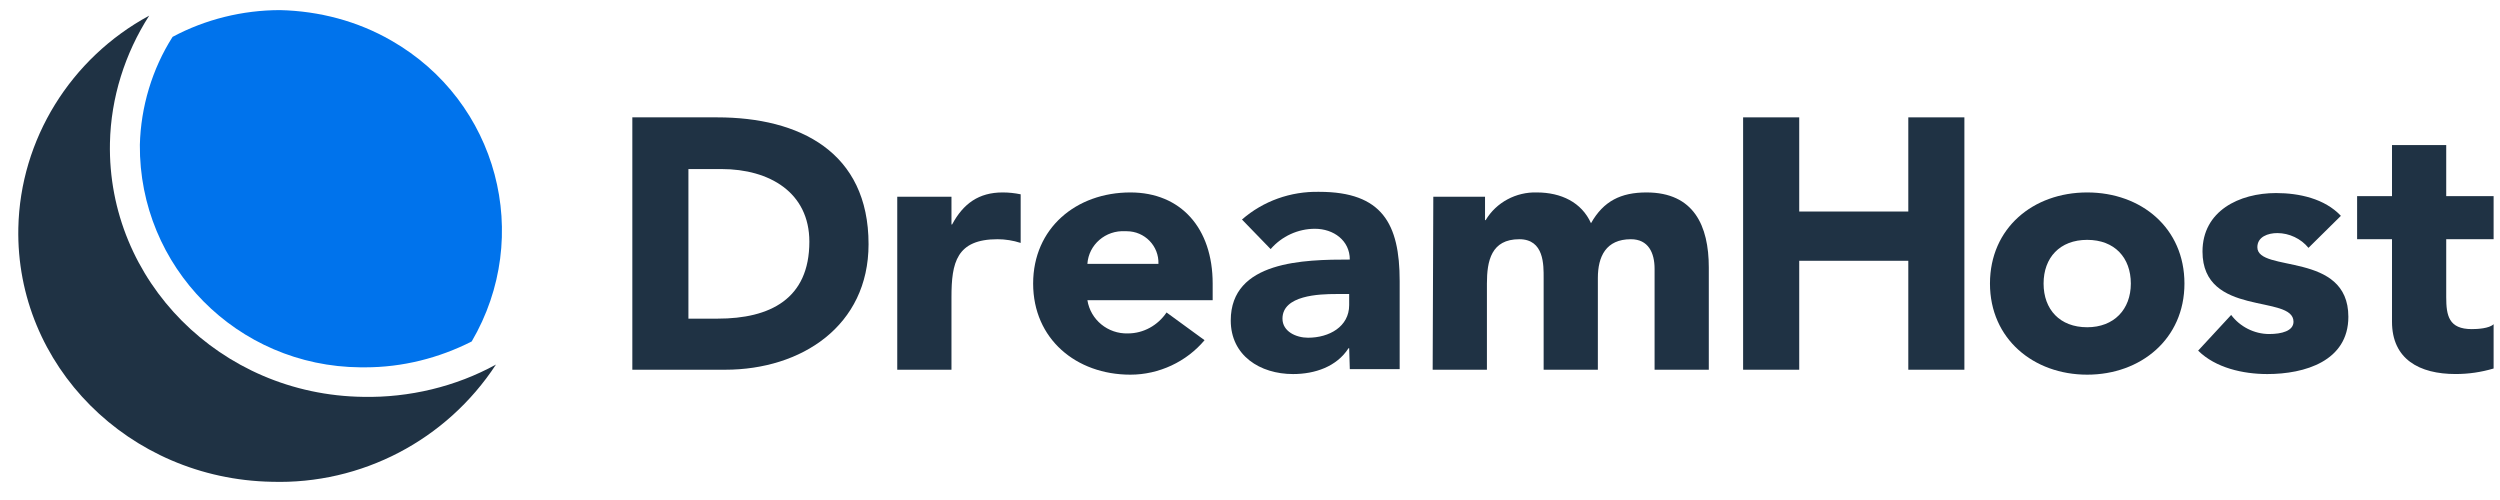
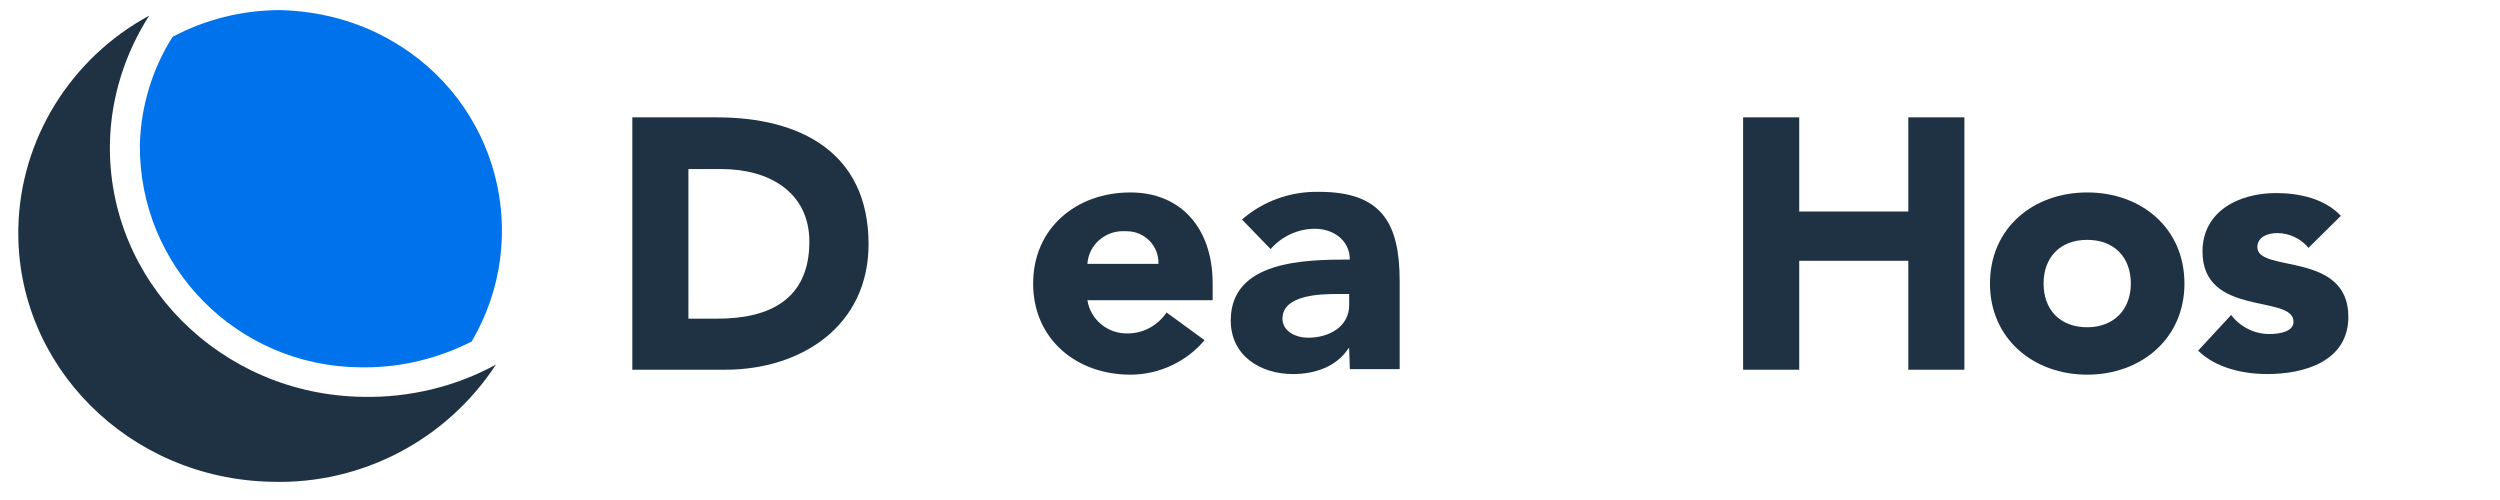
<svg xmlns="http://www.w3.org/2000/svg" width="90" height="18" viewBox="0 0 90 18" fill="none">
  <path d="M22.764 4.225L25.816 4.225C28.778 4.225 31.268 5.466 31.268 8.79C31.268 11.737 28.845 13.31 26.107 13.31L22.764 13.31L22.764 4.225ZM24.783 11.471L25.838 11.471C27.723 11.471 29.137 10.762 29.137 8.701C29.137 6.928 27.701 6.086 25.973 6.086L24.783 6.086L24.783 11.471Z" fill="#1F3244" />
-   <path d="M32.301 7.083L34.253 7.083L34.253 8.081L34.276 8.081C34.679 7.327 35.24 6.928 36.093 6.928C36.318 6.928 36.52 6.95 36.744 6.995L36.744 8.745C36.475 8.657 36.183 8.612 35.914 8.612C34.433 8.612 34.253 9.454 34.253 10.695L34.253 13.31L32.301 13.31L32.301 7.083Z" fill="#1F3244" />
  <path d="M43.364 12.247C42.714 13.022 41.726 13.488 40.694 13.488C38.742 13.488 37.193 12.202 37.193 10.208C37.193 8.214 38.742 6.928 40.694 6.928C42.512 6.928 43.656 8.214 43.656 10.208L43.656 10.806L39.146 10.806C39.258 11.515 39.886 12.025 40.604 12.003C41.165 12.003 41.681 11.715 41.996 11.249L43.364 12.247ZM41.704 9.499C41.726 8.856 41.21 8.324 40.559 8.324C40.537 8.324 40.514 8.324 40.514 8.324C39.796 8.28 39.191 8.812 39.146 9.499L41.704 9.499Z" fill="#1F3244" />
  <path d="M48.57 12.535L48.548 12.535C48.121 13.2 47.336 13.466 46.551 13.466C45.361 13.466 44.307 12.801 44.307 11.537C44.307 9.388 46.955 9.344 48.593 9.344C48.593 8.657 48.009 8.236 47.336 8.236C46.73 8.236 46.147 8.502 45.743 8.967L44.711 7.903C45.474 7.238 46.461 6.884 47.493 6.906C49.76 6.906 50.388 8.058 50.388 10.119L50.388 13.288L48.593 13.288L48.57 12.535ZM48.099 10.585C47.493 10.585 46.169 10.629 46.169 11.471C46.169 11.936 46.663 12.158 47.089 12.158C47.852 12.158 48.57 11.759 48.57 10.983L48.57 10.585L48.099 10.585Z" fill="#1F3244" />
-   <path d="M51.599 7.083L53.461 7.083L53.461 7.925L53.484 7.925C53.865 7.283 54.583 6.906 55.324 6.928C56.199 6.928 56.939 7.283 57.276 8.036C57.725 7.238 58.353 6.928 59.273 6.928C60.979 6.928 61.517 8.125 61.517 9.632L61.517 13.31L59.565 13.31L59.565 9.676C59.565 9.1 59.34 8.612 58.712 8.612C57.815 8.612 57.523 9.233 57.523 10.008L57.523 13.31L55.571 13.31L55.571 10.008C55.571 9.543 55.593 8.612 54.695 8.612C53.686 8.612 53.529 9.388 53.529 10.208L53.529 13.31L51.576 13.31L51.599 7.083Z" fill="#1F3244" />
  <path d="M62.752 4.225L64.772 4.225L64.772 7.615L68.699 7.615L68.699 4.225L70.718 4.225L70.718 13.31L68.699 13.31L68.699 9.388L64.772 9.388L64.772 13.31L62.752 13.31L62.752 4.225Z" fill="#1F3244" />
  <path d="M75.139 6.928C77.092 6.928 78.64 8.214 78.64 10.208C78.64 12.202 77.069 13.488 75.139 13.488C73.21 13.488 71.639 12.202 71.639 10.208C71.639 8.214 73.187 6.928 75.139 6.928M75.139 11.781C76.104 11.781 76.71 11.139 76.71 10.208C76.71 9.277 76.127 8.635 75.139 8.635C74.152 8.635 73.569 9.277 73.569 10.208C73.569 11.139 74.152 11.781 75.139 11.781Z" fill="#1F3244" />
  <path d="M83.105 8.923C82.835 8.59 82.409 8.391 81.983 8.391C81.646 8.391 81.265 8.524 81.265 8.9C81.265 9.831 84.541 9.033 84.541 11.405C84.541 13 82.97 13.466 81.624 13.466C80.749 13.466 79.761 13.244 79.133 12.623L80.322 11.338C80.636 11.759 81.152 12.025 81.691 12.025C82.14 12.025 82.566 11.914 82.566 11.582C82.566 10.585 79.29 11.427 79.29 9.056C79.29 7.593 80.614 6.95 81.938 6.95C82.768 6.95 83.688 7.15 84.272 7.77L83.105 8.923Z" fill="#1F3244" />
-   <path d="M89.77 8.612L88.064 8.612L88.064 10.695C88.064 11.36 88.154 11.848 88.984 11.848C89.186 11.848 89.613 11.826 89.77 11.671L89.77 13.266C89.321 13.399 88.872 13.465 88.401 13.465C87.1 13.465 86.112 12.934 86.112 11.582L86.112 8.612L84.856 8.612L84.856 7.061L86.112 7.061L86.112 5.222L88.064 5.222L88.064 7.061L89.77 7.061L89.77 8.612Z" fill="#1F3244" />
  <path d="M17.855 13.124C16.408 13.921 14.726 14.32 13.077 14.287C7.928 14.22 3.857 10.1 3.958 5.149C3.991 3.52 4.496 1.925 5.371 0.563C2.544 2.092 0.727 5.016 0.66 8.206C0.559 13.157 4.631 17.244 9.779 17.344C13.009 17.444 16.072 15.849 17.855 13.124Z" fill="#1F3244" />
  <path d="M12.977 13.224L13.145 13.224C14.491 13.224 15.803 12.891 16.981 12.293C19.202 8.505 17.923 3.653 14.087 1.46C12.876 0.762 11.496 0.397 10.083 0.364C8.737 0.364 7.391 0.696 6.213 1.327C5.473 2.49 5.069 3.853 5.035 5.215C5.002 9.602 8.535 13.19 12.977 13.224" fill="#0073EC" />
</svg>